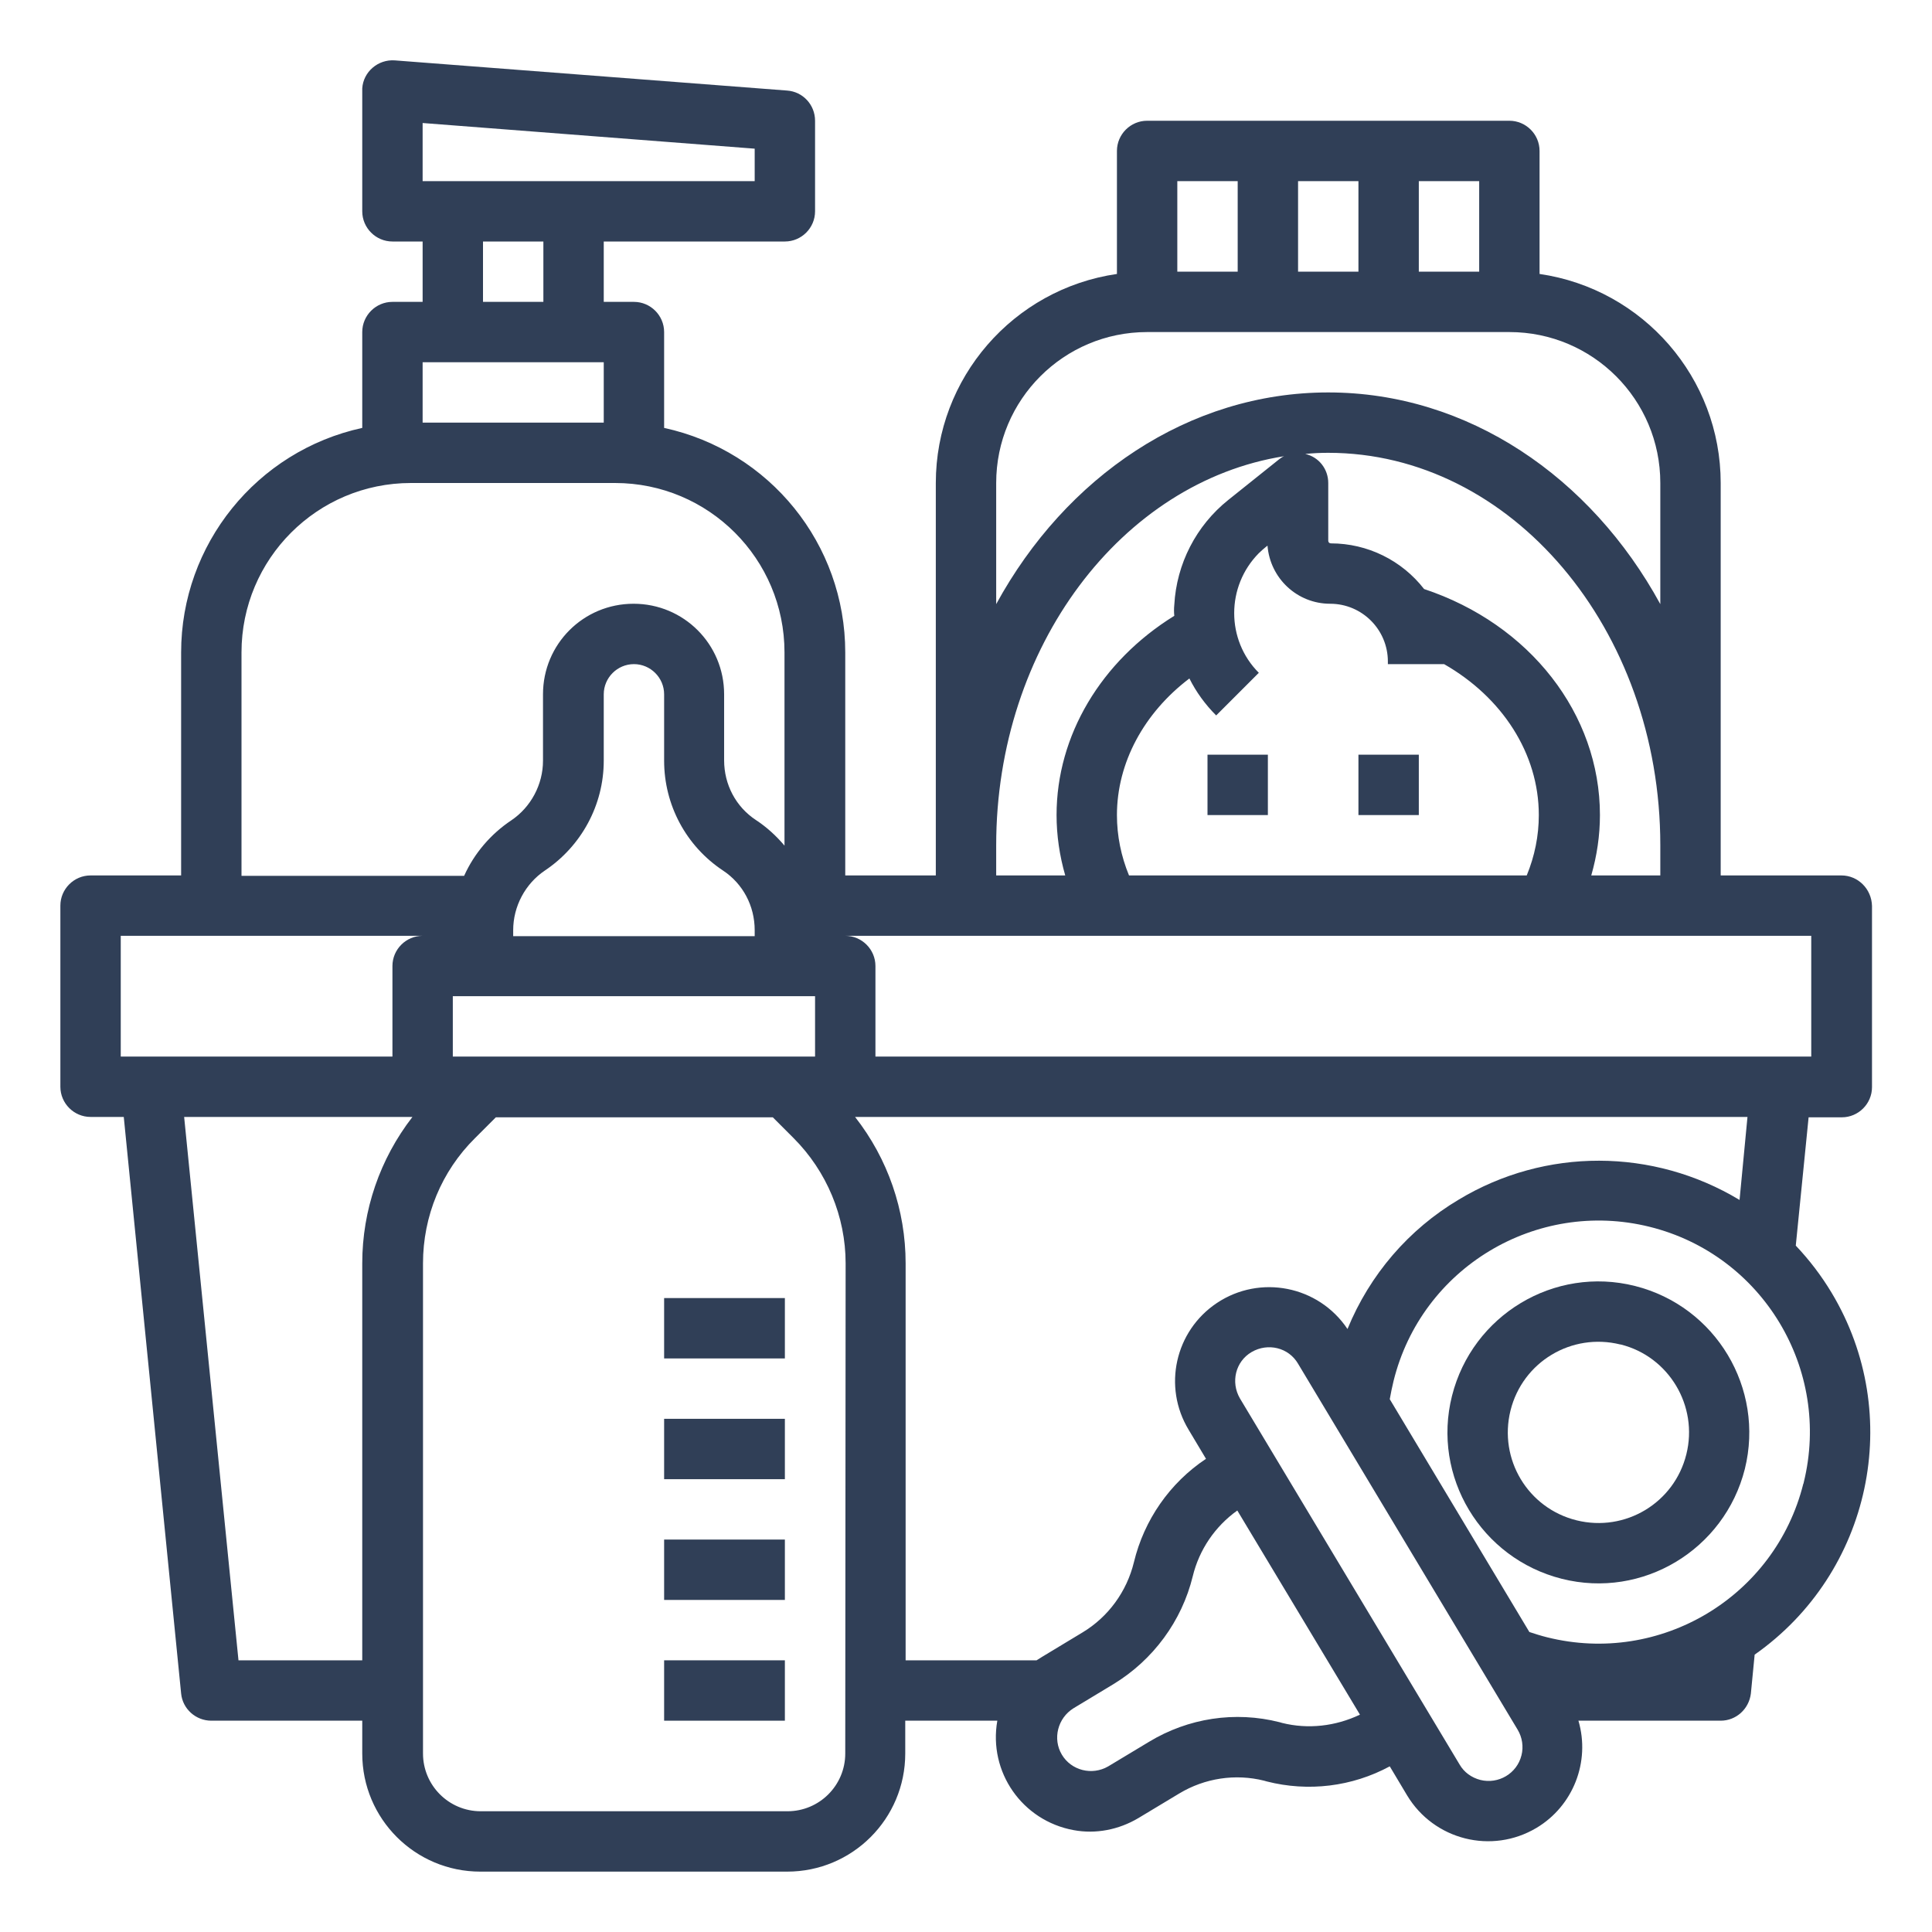
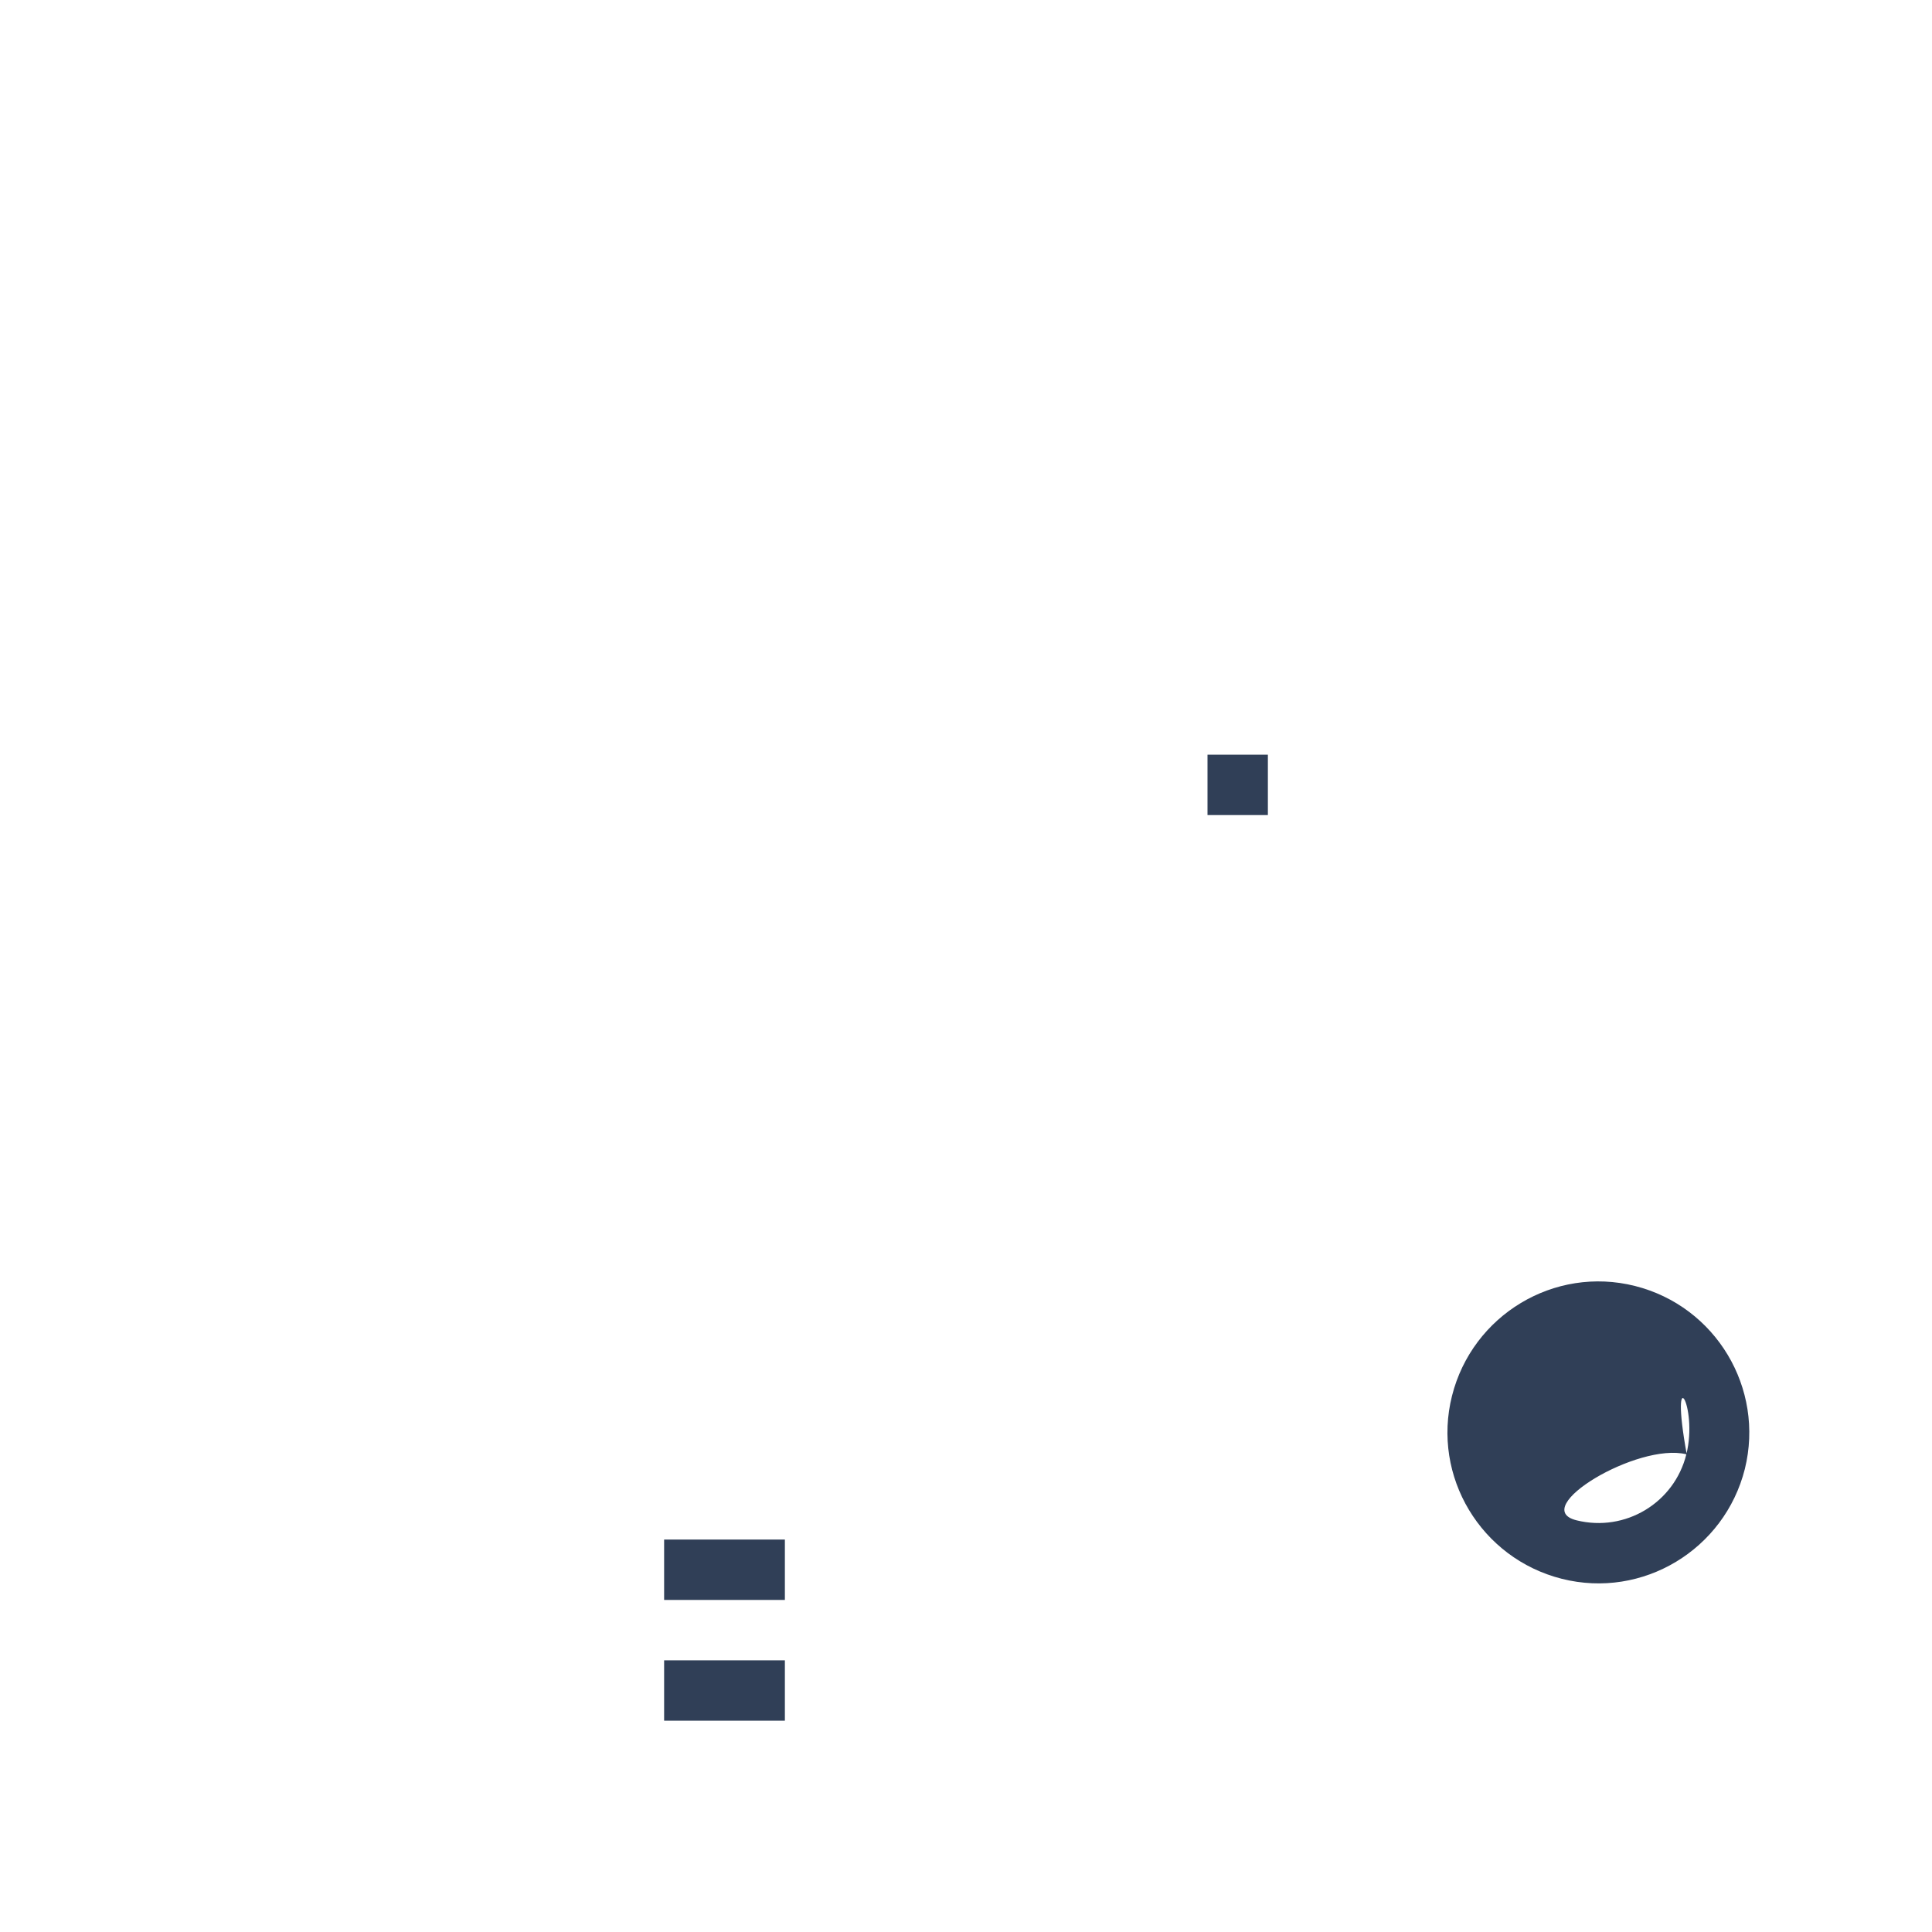
<svg xmlns="http://www.w3.org/2000/svg" version="1.1" id="outline" x="0px" y="0px" viewBox="0 0 512 512" style="enable-background:new 0 0 512 512;" xml:space="preserve">
  <style type="text/css">
	.st0{fill:#303F57;}
</style>
-   <rect x="176" y="344" class="st0" width="32" height="16" />
-   <rect x="176" y="376" class="st0" width="32" height="16" />
  <rect x="176" y="408" class="st0" width="32" height="16" />
  <rect x="176" y="440" class="st0" width="32" height="16" />
-   <rect x="360" y="200" class="st0" width="16" height="16" />
  <rect x="320" y="200" class="st0" width="16" height="16" />
-   <path class="st0" d="M488,232h-32V128c0-27.8-20.5-51.4-48-55.4V40c0-4.4-3.6-8-8-8h-96c-4.4,0-8,3.6-8,8v32.6  c-27.5,4-48,27.6-48,55.4v104h-24v-59.1c0-28.7-20-53.4-48-59.5V88c0-4.4-3.6-8-8-8h-8V64h48c4.4,0,8-3.6,8-8V32  c0-4.2-3.2-7.7-7.4-8l-104-8c-4.4-0.3-8.3,3-8.6,7.4c0,0.2,0,0.4,0,0.6v32c0,4.4,3.6,8,8,8h8v16h-8c-4.4,0-8,3.6-8,8v25.4  c-28,6.1-48,30.9-48,59.5V232H24c-4.4,0-8,3.6-8,8v48c0,4.4,3.6,8,8,8h8.8L48,448.8c0.4,4.1,3.9,7.2,8,7.2h40v8.7  c0,17.3,14,31.3,31.3,31.3h81.3c17.3,0,31.3-14,31.3-31.3V456h24.4c-2.4,13.6,6.6,26.5,20.2,29c5.9,1.1,12-0.1,17.2-3.2l10.8-6.5  c6.8-4.1,14.9-5.3,22.5-3.4l0.7,0.2c11,2.8,22.6,1.4,32.6-4l4.6,7.7l0,0c7.1,11.8,22.4,15.7,34.3,8.6c9.7-5.8,14.3-17.5,11.1-28.4  H456c4.1,0,7.5-3.1,8-7.2l1-10.3c30.9-21.7,39.8-63.6,20.4-95.9c-2.7-4.5-5.9-8.7-9.5-12.5l3.4-34h8.8c4.4,0,8-3.6,8-8v-48  C496,235.6,492.4,232,488,232z M440,232h-18.3c1.5-5.2,2.3-10.6,2.3-16c0-26.8-18.6-50.6-46.6-59.9c-5.9-7.6-15-12.1-24.7-12.1  c-0.4,0-0.7-0.3-0.7-0.7V128c0-3.7-2.5-6.9-6.1-7.7c2-0.2,4-0.3,6.1-0.3c48.5,0,88,46.7,88,104L440,232L440,232z M299.2,232  c-2.1-5.1-3.2-10.5-3.2-16c0-13.9,7.2-27.1,19.2-36.2c1.8,3.6,4.2,6.9,7.1,9.8l11.3-11.3c-8.7-8.7-8.7-22.9,0-31.7  c0.6-0.6,1.2-1.1,1.8-1.6l0.5-0.4c0.7,8.7,7.9,15.4,16.6,15.4c8.5,0,15.3,6.9,15.3,15.3v0.7h14.9c15.4,8.8,25.1,23.7,25.1,40  c0,5.5-1.1,10.9-3.2,16H299.2z M392,72h-16V48h16V72z M344,72V48h16v24H344z M328,48v24h-16V48H328z M264,128c0-22.1,17.9-40,40-40  h96c22.1,0,40,17.9,40,40v32.1c-18.4-33.7-51-56.1-88-56.1s-69.6,22.4-88,56.1V128z M264,224c0-52.7,33.3-96.3,76.3-103.1  c-0.5,0.2-0.9,0.5-1.3,0.8l-13.5,10.8c-8.5,6.8-13.7,16.9-14.3,27.8c-0.1,1-0.1,1.9,0,2.9c-19.4,12-31.2,31.7-31.2,52.8  c0,5.4,0.8,10.8,2.3,16H264V224z M191.6,230.7c5.3,3.5,8.4,9.4,8.4,15.8v1.6h-64v-1.6c0-6.3,3.2-12.3,8.4-15.8  c9.7-6.5,15.6-17.4,15.6-29.1V184c0-4.4,3.6-8,8-8s8,3.6,8,8v17.6C176,213.3,181.8,224.2,191.6,230.7z M120,280v-16h96v16H120z   M112,32.6l88,6.8V48h-88V32.6z M128,64h16v16h-16V64z M160,96v16h-48V96H160z M64,172.9c0-24.8,20.1-44.9,44.9-44.9H163  c24.8,0,44.9,20.1,44.9,44.9v51.2c-2.2-2.6-4.7-4.9-7.6-6.8c-5.3-3.5-8.4-9.4-8.4-15.8V184c0-13.3-10.7-24-24-24s-24,10.7-24,24  v17.6c0,6.3-3.2,12.3-8.4,15.8c-5.4,3.6-9.8,8.7-12.5,14.7H64V172.9z M32,248h80c-4.4,0-8,3.6-8,8v24H32V248z M96,334.8V440H63.2  L48.8,296h60.5C100.7,307.1,96,320.7,96,334.8z M224,464.7c0,8.5-6.9,15.3-15.3,15.3h-81.3c-8.5,0-15.3-6.9-15.3-15.3V334.8  c0-12.5,4.9-24.4,13.8-33.2l5.5-5.5h73.4l5.5,5.5c8.8,8.8,13.8,20.8,13.8,33.2L224,464.7L224,464.7z M339.8,456.6l-0.7-0.2  c-11.8-3-24.2-1.1-34.6,5.2l-10.8,6.5c-4.3,2.5-9.8,1.1-12.3-3.1s-1.1-9.7,3.1-12.3l10.6-6.4c10.5-6.4,18.1-16.7,21-28.6  c1.7-7,5.9-13.2,11.8-17.4l32.5,54.1C353.9,457.5,346.6,458.3,339.8,456.6z M403.2,465.2c-1.2,4.8-6.1,7.7-10.9,6.5  c-2.3-0.6-4.3-2-5.5-4.1l0,0l-58.2-97c-2.5-4.3-1.2-9.8,3.1-12.3s9.8-1.2,12.3,3.1l58.2,97C403.4,460.4,403.8,462.9,403.2,465.2  L403.2,465.2z M477.9,393.2c-7.5,30-37.9,48.2-67.9,40.7c-1.6-0.4-3.2-0.9-4.7-1.4l-37-61.7c0.3-1.6,0.6-3.2,1-4.8  c7.4-30,37.8-48.3,67.8-40.9s48.3,37.8,40.9,67.8C478,393,478,393.1,477.9,393.2L477.9,393.2z M461,318  c-22.9-13.8-51.5-13.9-74.4-0.1c-13.3,7.9-23.6,19.9-29.5,34.3c-7.7-11.5-23.2-14.5-34.6-6.9c-11.1,7.4-14.4,22.2-7.5,33.6l4.6,7.7  c-9.6,6.4-16.4,16.2-19.1,27.4c-1.9,7.8-6.8,14.5-13.6,18.6l-10.6,6.4c-0.5,0.3-1.1,0.7-1.6,1H240V334.8c0-14.1-4.7-27.7-13.4-38.8  h236.5L461,318z M480,280H232v-24c0-4.4-3.6-8-8-8h256V280z" />
-   <path class="st0" d="M433.3,340.8c-21.4-5.4-43.1,7.7-48.5,29.1s7.7,43.1,29.1,48.5s43.1-7.7,48.5-29.1l0,0l0,0  C467.7,367.9,454.7,346.2,433.3,340.8z M446.9,385.4L446.9,385.4c-3.2,12.9-16.2,20.7-29.1,17.5s-20.7-16.2-17.5-29.1  s16.2-20.7,29.1-17.5h0.1C442.3,359.5,450.1,372.6,446.9,385.4z" />
+   <path class="st0" d="M433.3,340.8c-21.4-5.4-43.1,7.7-48.5,29.1s7.7,43.1,29.1,48.5s43.1-7.7,48.5-29.1l0,0l0,0  C467.7,367.9,454.7,346.2,433.3,340.8z M446.9,385.4L446.9,385.4c-3.2,12.9-16.2,20.7-29.1,17.5s16.2-20.7,29.1-17.5h0.1C442.3,359.5,450.1,372.6,446.9,385.4z" />
</svg>